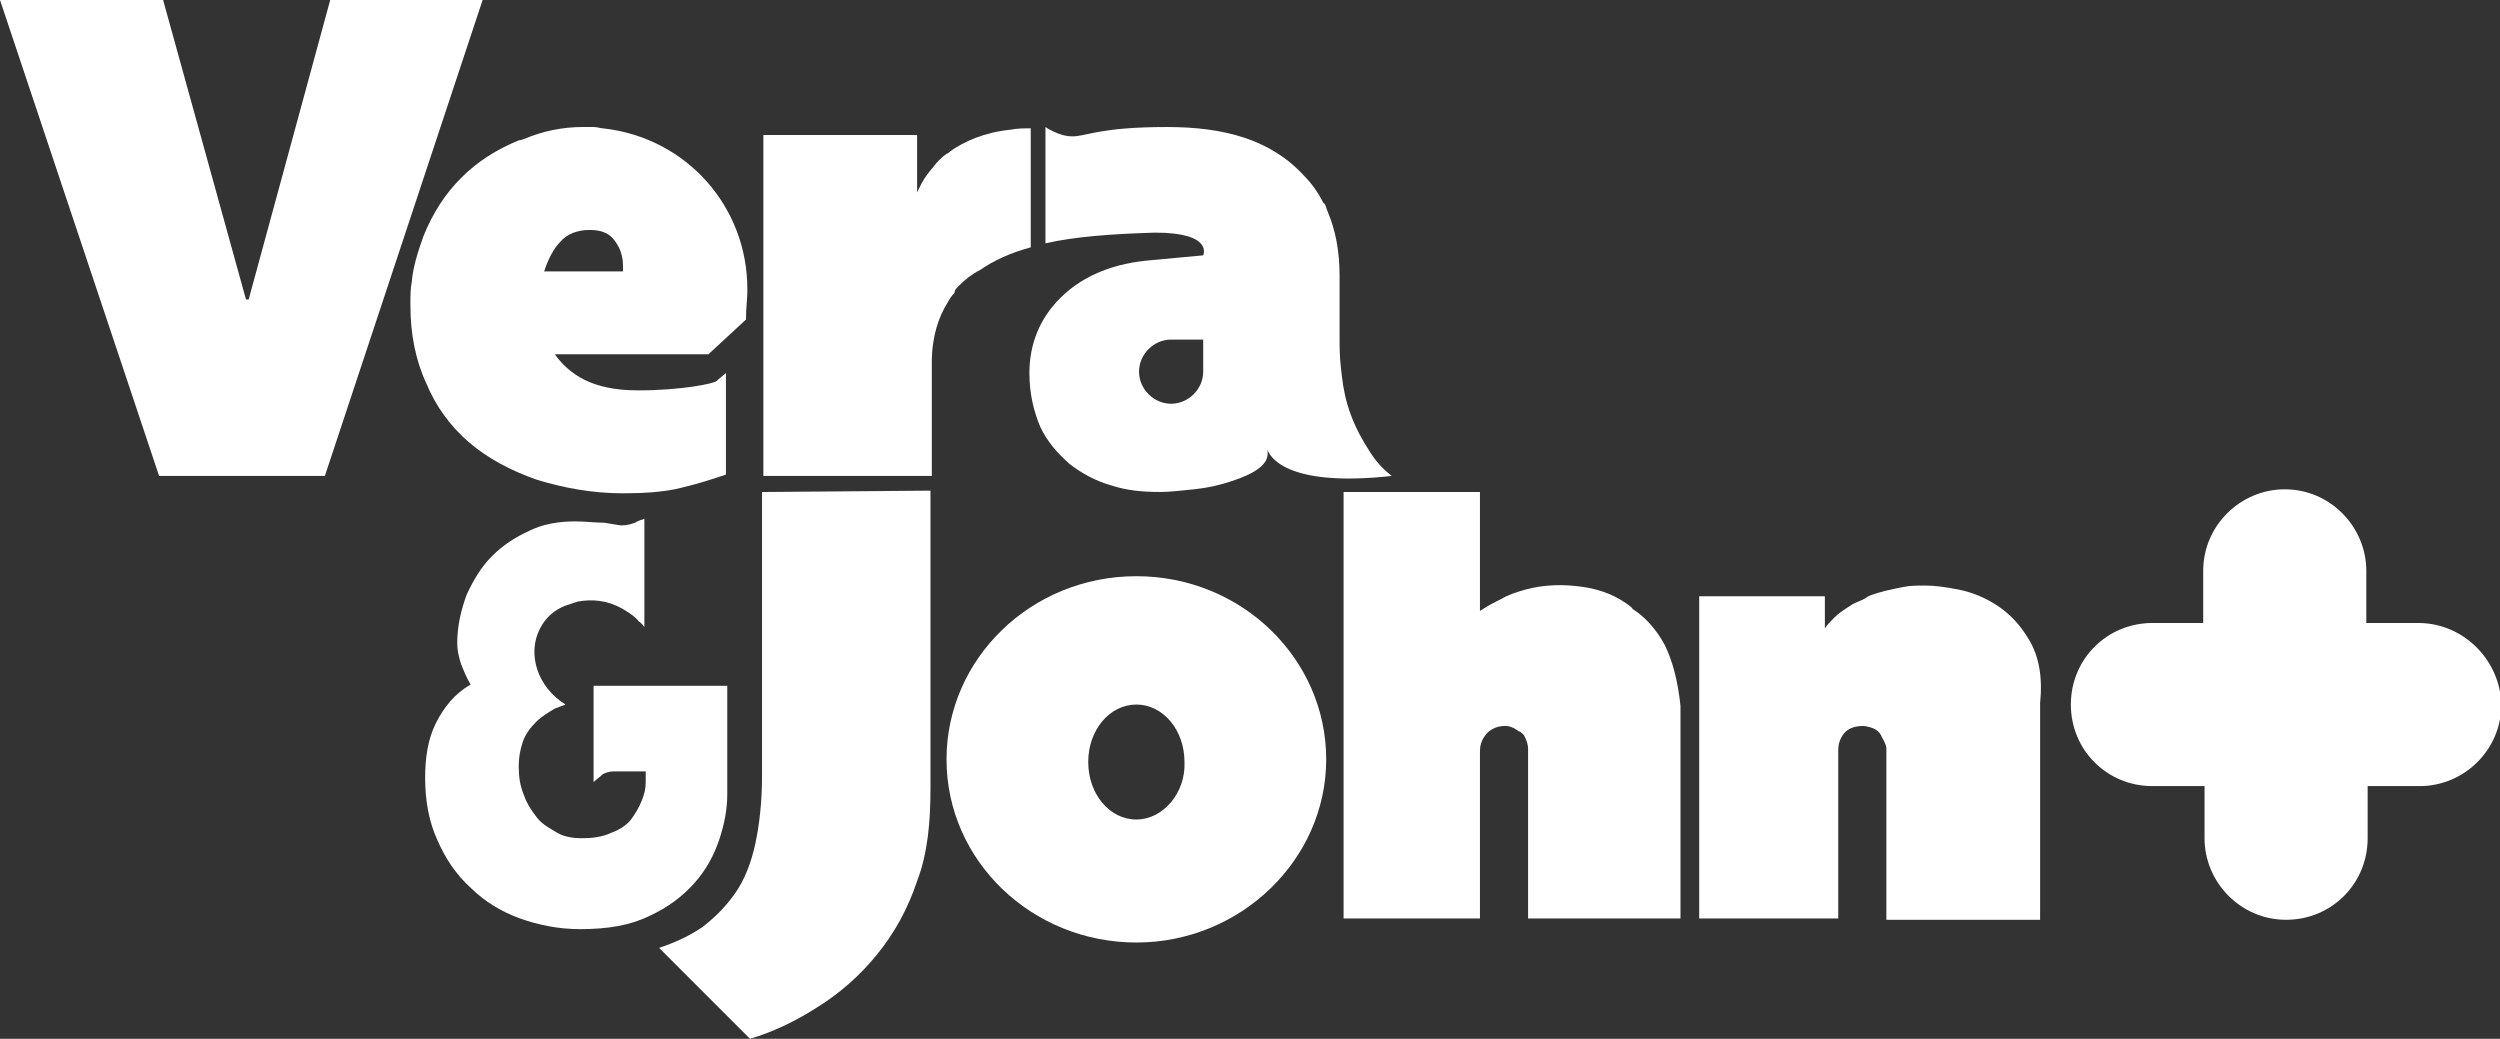
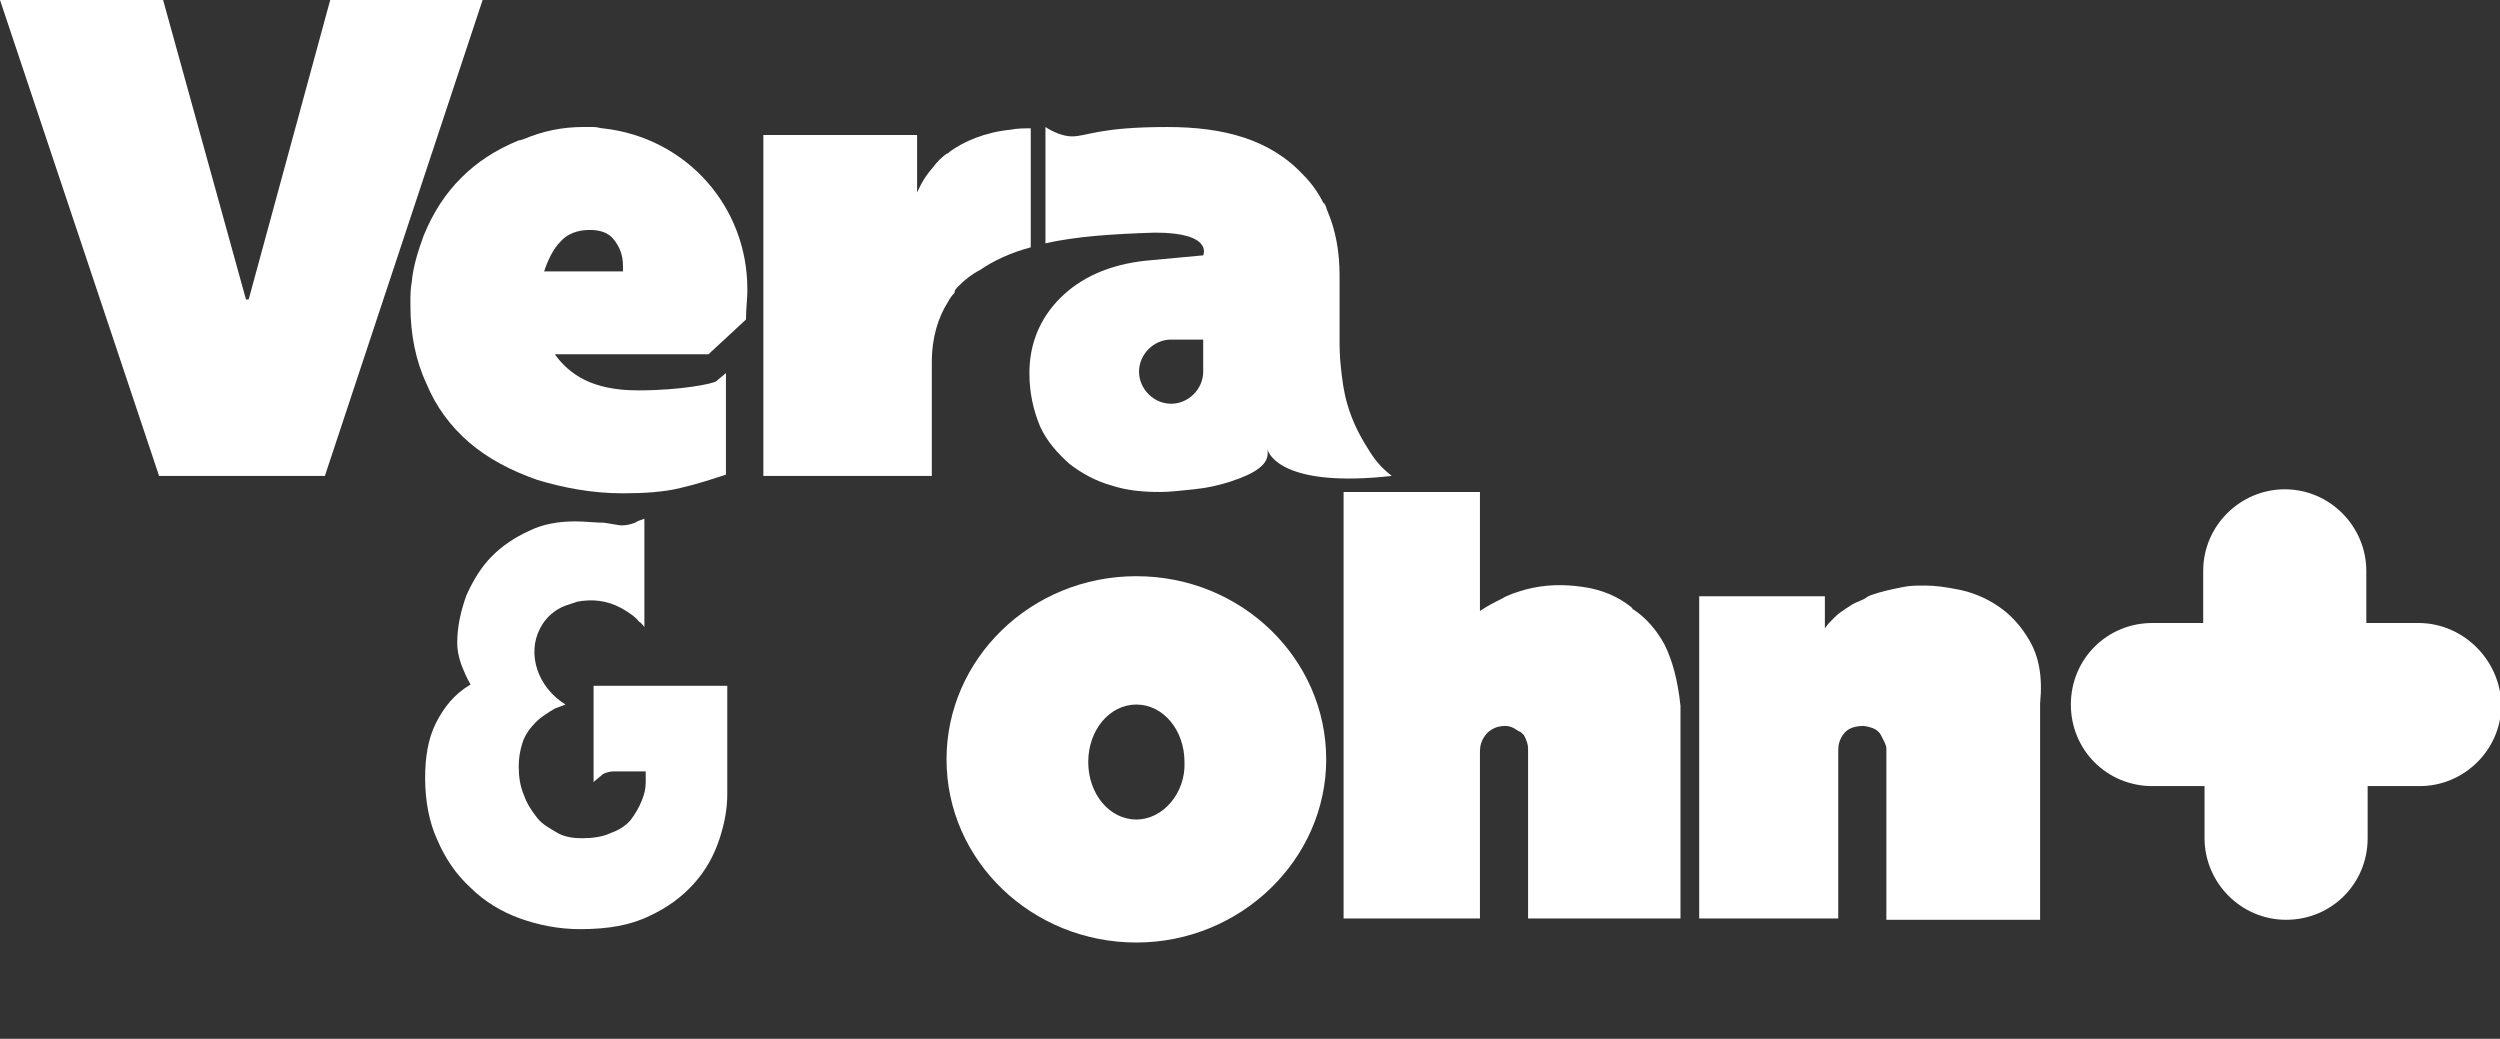
<svg xmlns="http://www.w3.org/2000/svg" version="1.1" id="Layer_1" x="0px" y="0px" viewBox="0 0 187 77.7" style="enable-background:new 0 0 187 77.7;" xml:space="preserve">
  <rect x="0" y="0" width="187" height="77.7" fill="#333333" stroke="none" />
  <style type="text/css">
	.st0{fill:#FFFFFF;}
</style>
  <g>
    <path class="st0" d="M180.9,46.6H177v-3.9c0-3.3-2.7-6.1-6.1-6.1c-3.3,0-6.1,2.7-6.1,6.1v3.9v0H161c-3.4,0-6.1,2.7-6.1,6.1   c0,3.4,2.7,6.1,6.1,6.1h3.9v3.9c0,3.3,2.7,6.1,6.1,6.1c3.4,0,6.1-2.7,6.1-6.1v-3.9v0h3.9c3.3,0,6.1-2.7,6.1-6.1   C187,49.3,184.2,46.6,180.9,46.6z" />
    <path class="st0" d="M151.8,47.9c-0.7-1.2-1.5-2-2.4-2.6s-1.9-1-2.9-1.2c-1-0.2-1.8-0.3-2.5-0.3c-0.6,0-1.1,0-1.6,0.1   c-0.5,0.1-1,0.2-1.4,0.3c-0.4,0.1-0.7,0.2-1,0.3s-0.4,0.2-0.4,0.2c-0.1,0.1-0.4,0.2-0.6,0.3c-0.3,0.1-0.6,0.3-0.9,0.5   c-0.3,0.2-0.6,0.4-0.9,0.7c-0.3,0.3-0.5,0.5-0.7,0.8v-2.4l-9.4,0l0,24.1l10.4,0l0-12.6c0-0.4,0.1-0.8,0.4-1.2s0.8-0.6,1.5-0.6   c0.7,0.1,1.1,0.3,1.3,0.7c0.2,0.4,0.4,0.7,0.4,1l0,12.8l11.5,0l0-16.2C152.8,50.6,152.5,49.1,151.8,47.9z" />
-     <path class="st0" d="M57,36.8L57,58c0,2-0.2,3.7-0.5,5.1c-0.3,1.4-0.8,2.7-1.5,3.7c-0.7,1-1.5,1.8-2.4,2.5c-1,0.7-2.1,1.2-3.3,1.6   l6.8,6.8c1.7-0.5,3.4-1.3,5.1-2.4c1.6-1,3.1-2.3,4.4-3.9c1.3-1.6,2.3-3.4,3-5.5c0.8-2.1,1-4.4,1-7l0-22.2L57,36.8z" />
    <path class="st0" d="M124.5,48.2c-0.6-1.1-1.4-2-2.3-2.6c0,0-0.1,0-0.1-0.1c0,0-0.1-0.1-0.1-0.1c-1-0.8-2.2-1.3-3.6-1.5   c-1.4-0.2-2.8-0.2-4.3,0.2c-0.7,0.2-1.3,0.4-1.8,0.7c-0.6,0.3-1,0.5-1.6,0.9l0-8.9l-10.2,0l0,31.9l10.2,0l0-12.5   c0-0.4,0.1-0.8,0.4-1.2s0.8-0.7,1.5-0.7c0.3,0,0.5,0.1,0.7,0.2c0.1,0.1,0.2,0.1,0.3,0.2c0.1,0,0.2,0.1,0.3,0.2c0,0,0.1,0.1,0.1,0.1   c0.2,0.4,0.3,0.7,0.3,1l0,12.7l11.3,0h0.1l0-15.9C125.5,50.9,125.1,49.4,124.5,48.2z" />
    <polygon class="st0" points="24.7,0 18.6,22.4 18.4,22.4 12.2,0 0,0 11.9,35.6 24.3,35.6 36.1,0  " />
    <path class="st0" d="M35.1,33.1c1.4,1.2,3.1,2.1,5.1,2.8c2,0.6,4.1,1,6.4,1c1.6,0,3.1-0.1,4.3-0.4c1.3-0.3,2.5-0.7,3.4-1l0-0.4h0   l0-7.2c-0.2,0.2-0.5,0.4-0.7,0.6c-0.2,0.2-2.7,0.7-5.8,0.7c0,0,0,0,0,0c0,0-0.1,0-0.1,0c-1.7,0-3-0.3-4-0.8c-1-0.5-1.7-1.2-2.2-1.9   l11.5,0l0.1-0.1l0,0l2.7-2.5c0-0.8,0.1-1.6,0.1-2c0,0,0,0,0,0c0-0.1,0-0.2,0-0.3c0-6.1-4.5-11.3-10.8-12c-0.2,0-0.4-0.1-0.7-0.1   c-0.1,0-0.2,0-0.3,0c-0.2,0-0.3,0-0.5,0c-1.5,0-3,0.3-4.4,0.9c-0.1,0-0.2,0.1-0.4,0.1c-1.7,0.7-3.1,1.6-4.3,2.8   c-1.2,1.2-2.1,2.6-2.8,4.3c-0.4,1.1-0.8,2.3-0.9,3.5c-0.1,0.5-0.1,1-0.1,1.5c0,0.1,0,0.1,0,0.2c0,0,0,0.1,0,0.1   c0,2.1,0.4,4.1,1.2,5.8C32.6,30.4,33.7,31.9,35.1,33.1z M41.9,18.1c0.5-0.6,1.3-0.9,2.2-0.9c0.8,0,1.4,0.2,1.8,0.7s0.7,1.1,0.7,2   v0.4l-5.9,0C41,19.4,41.4,18.6,41.9,18.1z" />
    <path class="st0" d="M71.7,21.4c0.5-0.5,1-0.9,1.6-1.2c0,0,0,0,0,0c1-0.7,2.3-1.3,3.8-1.7c0-1.9,0-5.3,0-7.4l0-1.5   c-0.5,0-1,0-1.5,0.1c-2,0.2-3.5,0.9-4.5,1.6c0,0,0,0,0,0c0,0,0,0,0,0c-0.1,0.1-0.2,0.2-0.3,0.2c-0.4,0.3-0.7,0.6-1,1   c-0.8,0.9-1.1,1.7-1.2,1.9v-4.3l-11.5,0l0,25.5l12.6,0v-4c0,0,0-2.3,0-3.8c0-0.2,0-0.3,0-0.5c0-0.1,0-0.1,0-0.2   c0-1.9,0.5-3.4,1.2-4.5c0.1-0.2,0.3-0.5,0.5-0.7C71.4,21.7,71.5,21.6,71.7,21.4z" />
    <path class="st0" d="M90,19.1l-4.3,0.4c-2.8,0.3-4.9,1.3-6.4,2.8c-1.5,1.5-2.3,3.4-2.3,5.6c0,1.5,0.3,2.8,0.8,4   c0.5,1.1,1.3,2,2.2,2.8c0.9,0.7,2,1.3,3.1,1.6c1.2,0.4,2.4,0.5,3.7,0.5c0.7,0,1.5-0.1,2.5-0.2c1-0.1,1.9-0.3,2.8-0.6   c0.9-0.3,1.6-0.6,2.1-1c0.5-0.4,0.7-0.8,0.6-1.4c0.1,0.4,1.2,2.9,9.3,2c-1-0.8-1.4-1.4-2-2.4c-0.6-1-1-1.9-1.3-2.9   c-0.3-1-0.4-1.9-0.5-2.8c-0.1-0.9-0.1-1.6-0.1-2.1v-4.8c0-1.8-0.3-3.4-0.9-4.8c-0.1-0.2-0.1-0.4-0.2-0.5c0-0.1-0.1-0.1-0.1-0.1   c-0.4-0.8-0.9-1.5-1.5-2.1c-2.5-2.7-6-3.6-10.2-3.6c-5.1,0-6,0.7-7.1,0.7c-1,0-2-0.7-2-0.7v0.6v0.8v1.8v2.5v3   c2.2-0.5,4.9-0.7,8.2-0.8C90.8,17.4,90,19.1,90,19.1z M90,27.8c0,1.3-1.1,2.4-2.4,2.4c-1.3,0-2.4-1.1-2.4-2.4s1.1-2.4,2.4-2.4H90   V27.8z" />
    <path class="st0" d="M51.9,66.1c0.9-1,1.5-2.1,1.9-3.3s0.6-2.3,0.6-3.4l0-8.1l-10,0l0,7.2c0.2-0.2,0.5-0.4,0.7-0.6   c0.2-0.1,0.5-0.2,0.8-0.2h2.4v0.8c0,0.5-0.1,0.9-0.3,1.4c-0.2,0.5-0.5,1-0.8,1.4s-0.9,0.8-1.5,1c-0.6,0.3-1.4,0.4-2.2,0.4   c-0.6,0-1.3-0.1-1.8-0.4s-1.1-0.6-1.5-1.1s-0.8-1.1-1-1.7c-0.3-0.7-0.4-1.4-0.4-2.2c0-0.6,0.1-1.2,0.3-1.8c0.2-0.6,0.6-1.1,1-1.5   c0.4-0.4,0.9-0.7,1.4-1c0.3-0.1,0.5-0.2,0.8-0.3c-2.1-1.3-2.9-3.8-1.9-5.7c0.4-0.8,1.1-1.4,1.9-1.7c0.3-0.1,0.6-0.2,0.9-0.3   c1.1-0.2,2.2-0.1,3.3,0.5c0.5,0.3,1,0.6,1.3,1c0.2,0.1,0.3,0.3,0.4,0.4l0-8.1c-0.2,0.1-0.4,0.1-0.7,0.3c-0.3,0.1-0.6,0.2-1,0.2   c-0.2,0-0.6-0.1-1.3-0.2C44.5,39.1,43.8,39,43,39c-1.2,0-2.4,0.2-3.4,0.7c-1.1,0.5-2,1.1-2.8,1.9c-0.8,0.8-1.4,1.8-1.9,2.9   c-0.4,1.1-0.7,2.3-0.7,3.6c0,0.5,0.1,1,0.3,1.6c0.2,0.5,0.4,1,0.7,1.5c-1.2,0.7-2,1.7-2.6,2.9s-0.8,2.6-0.8,4.1   c0,1.7,0.3,3.3,0.9,4.6c0.6,1.4,1.4,2.6,2.5,3.6c1,1,2.3,1.8,3.7,2.3s2.9,0.8,4.5,0.8c2.1,0,3.8-0.3,5.2-1   C49.9,67.9,51,67.1,51.9,66.1z" />
    <path class="st0" d="M85,43.1c-7.9,0-14.2,6.2-14.2,13.7c0,7.6,6.4,13.7,14.2,13.7s14.2-6.2,14.2-13.7S92.9,43.1,85,43.1z M85,61.3   c-2,0-3.6-1.9-3.6-4.3c0-2.4,1.6-4.3,3.6-4.3s3.6,1.9,3.6,4.3C88.7,59.3,87,61.3,85,61.3z" />
  </g>
</svg>